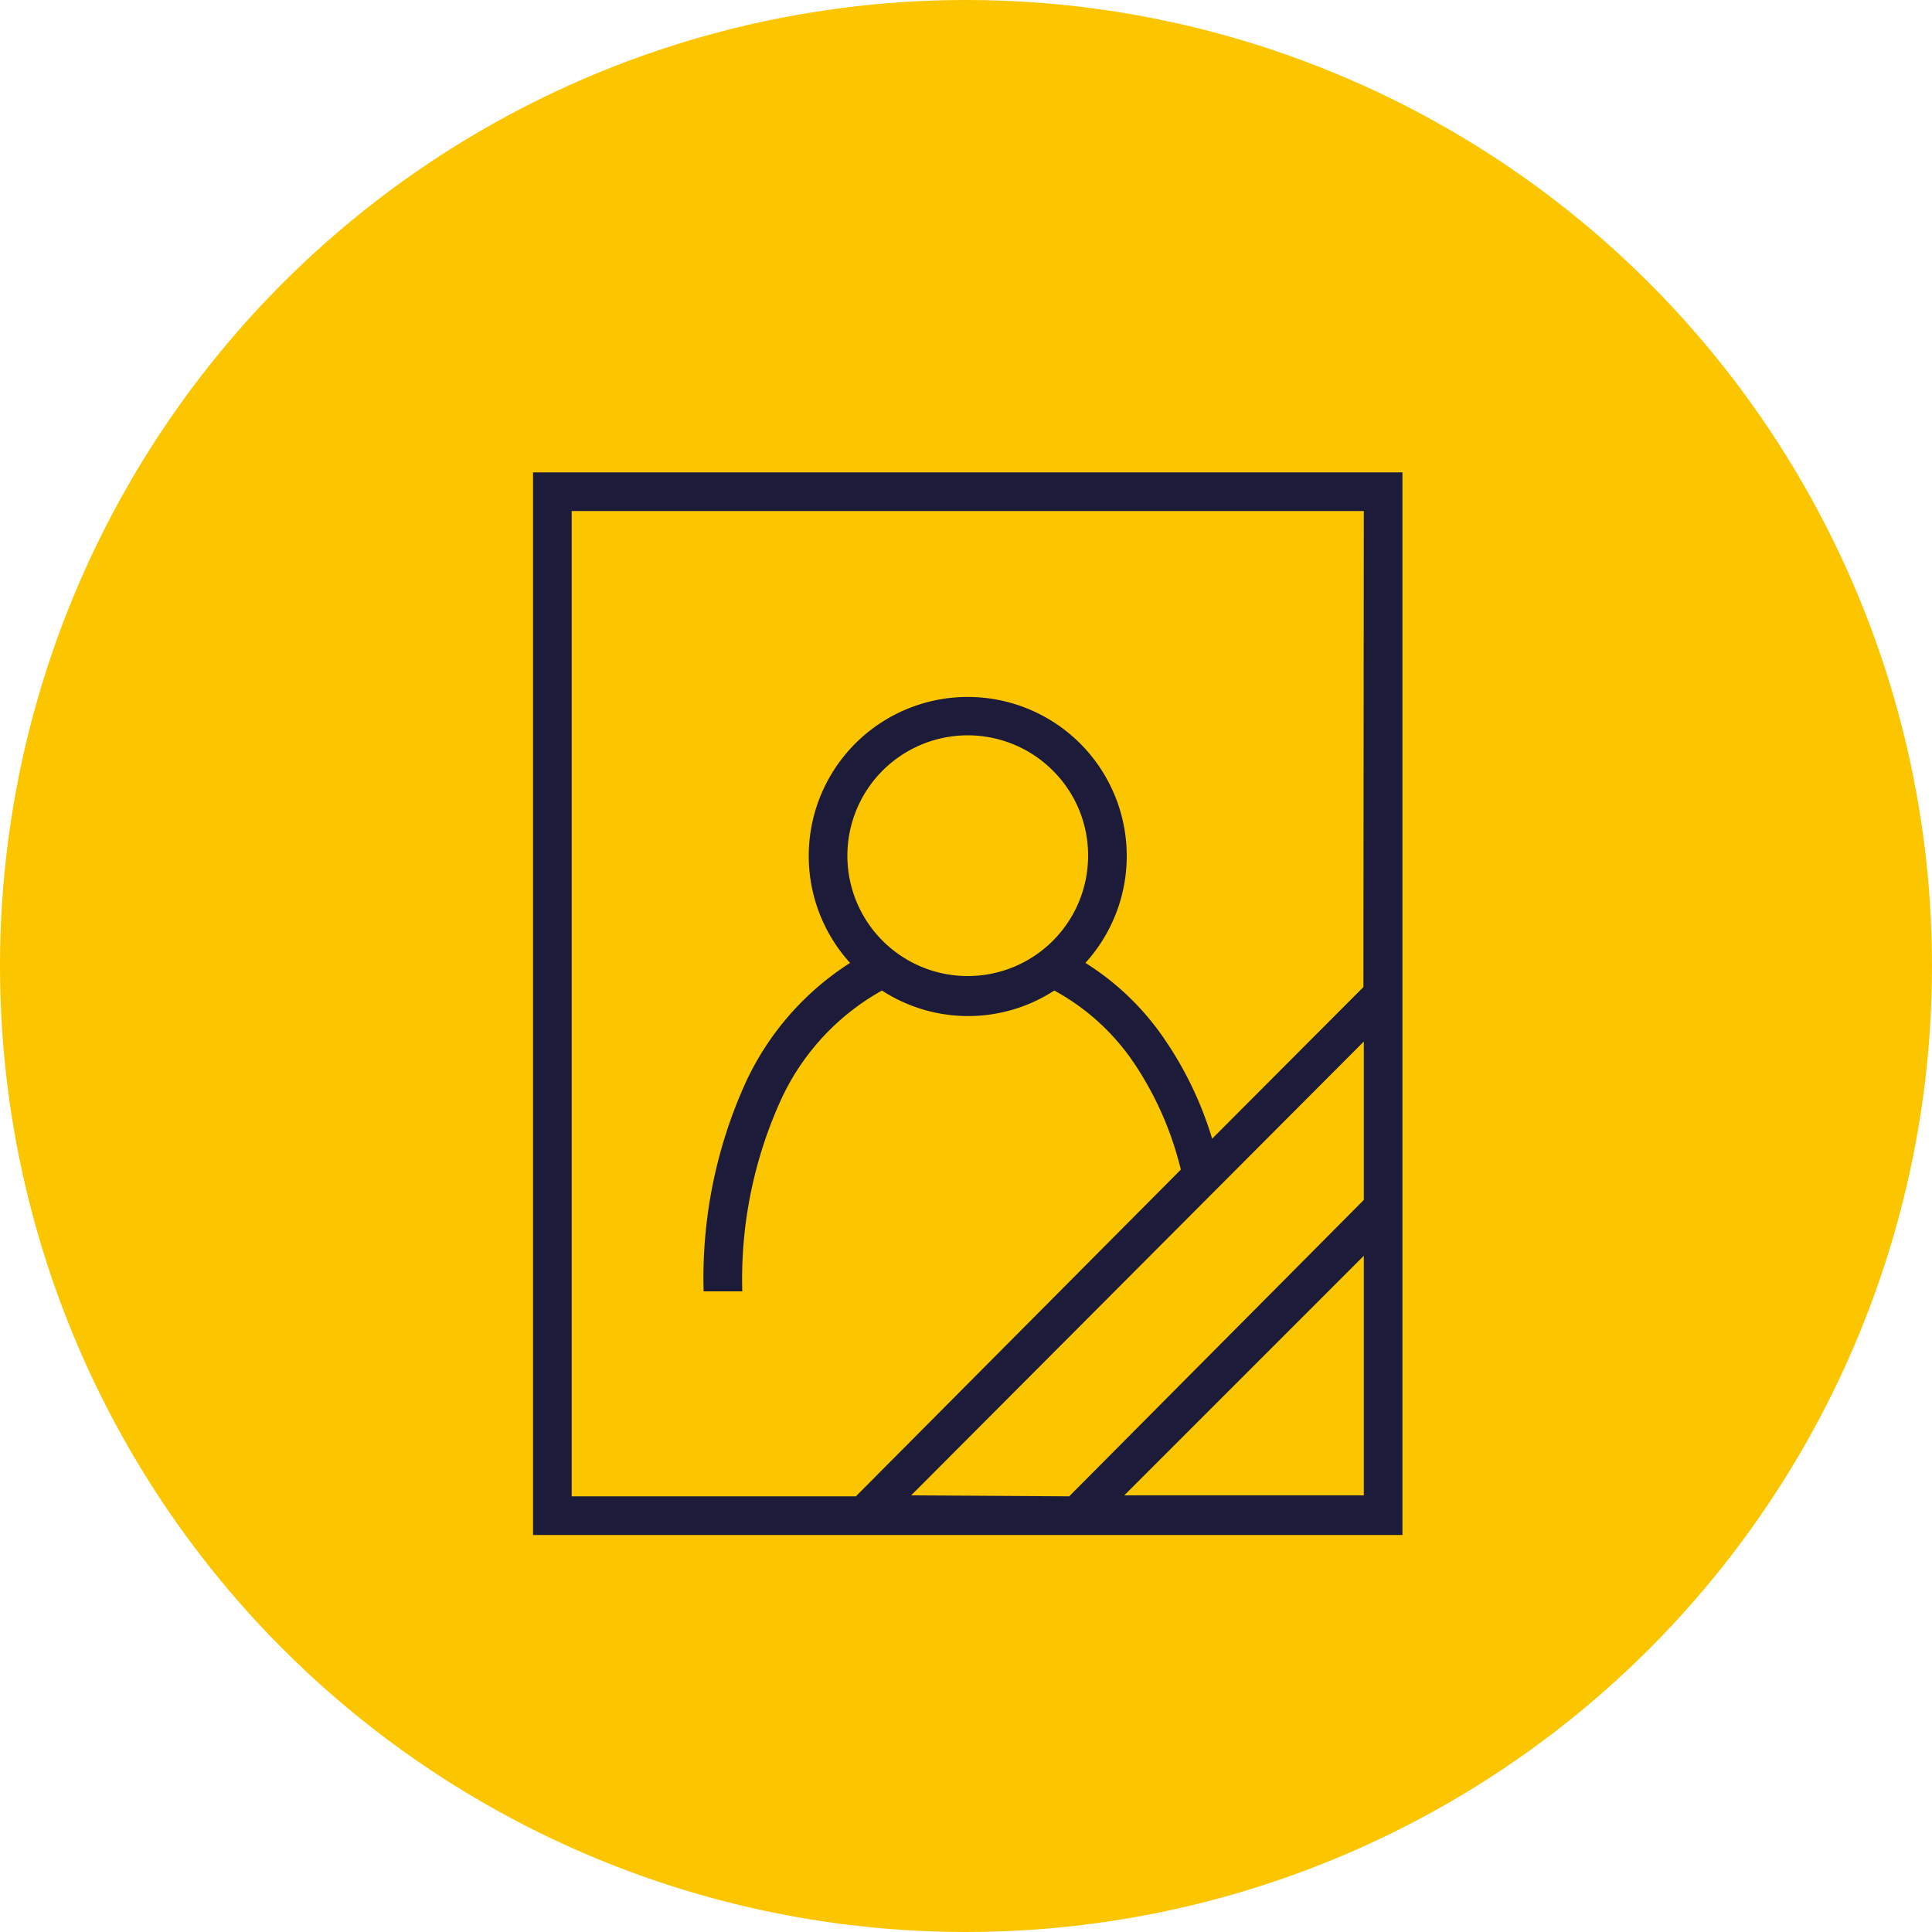
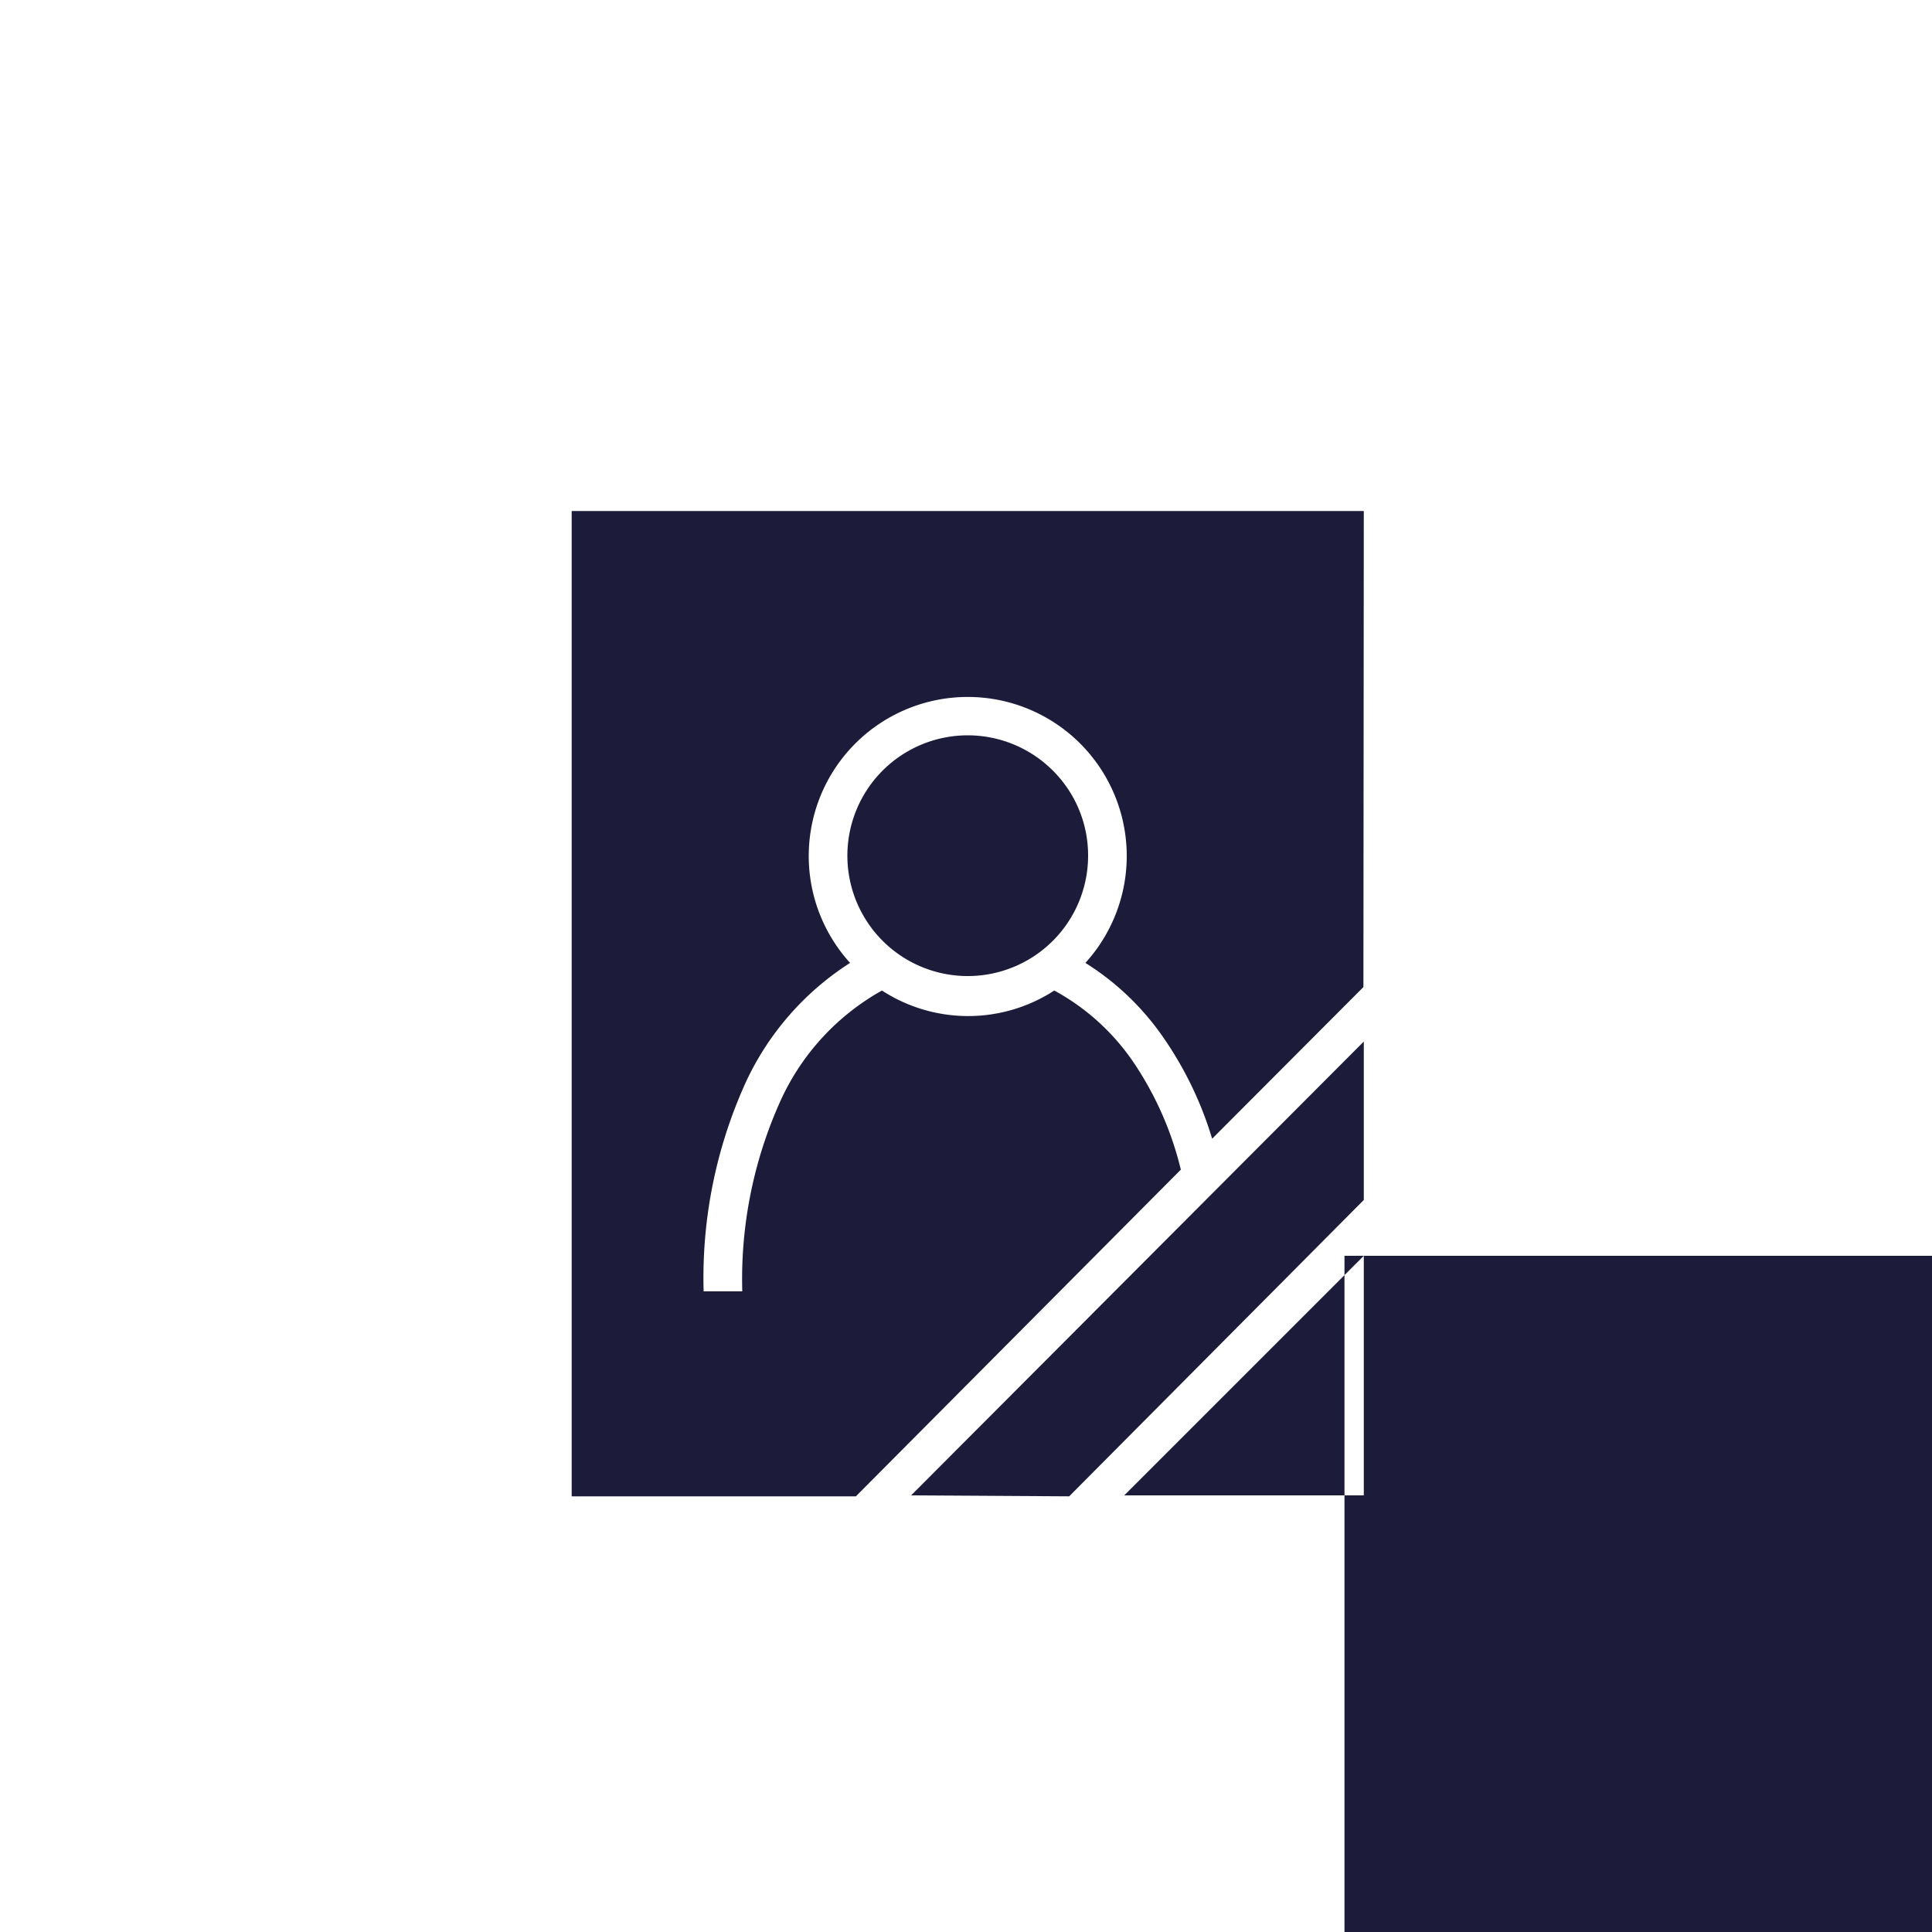
<svg xmlns="http://www.w3.org/2000/svg" viewBox="0 0 100 100">
  <defs>
    <style>.cls-1{fill:#fbc500;}.cls-2{fill:#1c1b3a;fill-rule:evenodd;}</style>
  </defs>
  <title>icon-pa-wrongful-death</title>
  <g id="Layer_2" data-name="Layer 2">
    <g id="Layer_1-2" data-name="Layer 1">
-       <circle class="cls-1" cx="50" cy="50" r="50" />
-       <path class="cls-2" d="M54.5,39.89a6.23,6.23,0,1,0,1.82,4.4A6.19,6.19,0,0,0,54.5,39.89ZM70.59,26.45h-41v51H44.3L61.12,60.54A17.09,17.09,0,0,0,58.68,55a11.73,11.73,0,0,0-4.11-3.73,8.19,8.19,0,0,1-8.92,0,12.4,12.4,0,0,0-5.23,5.66,22.42,22.42,0,0,0-2,9.91h-2A24.44,24.44,0,0,1,38.61,56,14.63,14.63,0,0,1,44,49.84a8.23,8.23,0,1,1,12.18,0,13.81,13.81,0,0,1,4.13,4,18.56,18.56,0,0,1,2.43,5.1l7.83-7.85Zm-15.25,51L70.59,62.11v-8.2L47.16,77.4ZM70.59,65,58.19,77.4h12.4Zm-42-40.55h44v55h-45v-55Z" />
+       <path class="cls-2" d="M54.5,39.89a6.23,6.23,0,1,0,1.82,4.4A6.19,6.19,0,0,0,54.5,39.89ZM70.59,26.45h-41v51H44.3L61.12,60.54A17.09,17.09,0,0,0,58.68,55a11.73,11.73,0,0,0-4.11-3.73,8.19,8.19,0,0,1-8.92,0,12.4,12.4,0,0,0-5.23,5.66,22.42,22.42,0,0,0-2,9.91h-2A24.44,24.44,0,0,1,38.61,56,14.63,14.63,0,0,1,44,49.84a8.23,8.23,0,1,1,12.18,0,13.81,13.81,0,0,1,4.13,4,18.56,18.56,0,0,1,2.43,5.1l7.83-7.85Zm-15.25,51L70.59,62.11v-8.2L47.16,77.4ZM70.59,65,58.19,77.4h12.4Zh44v55h-45v-55Z" />
    </g>
  </g>
</svg>